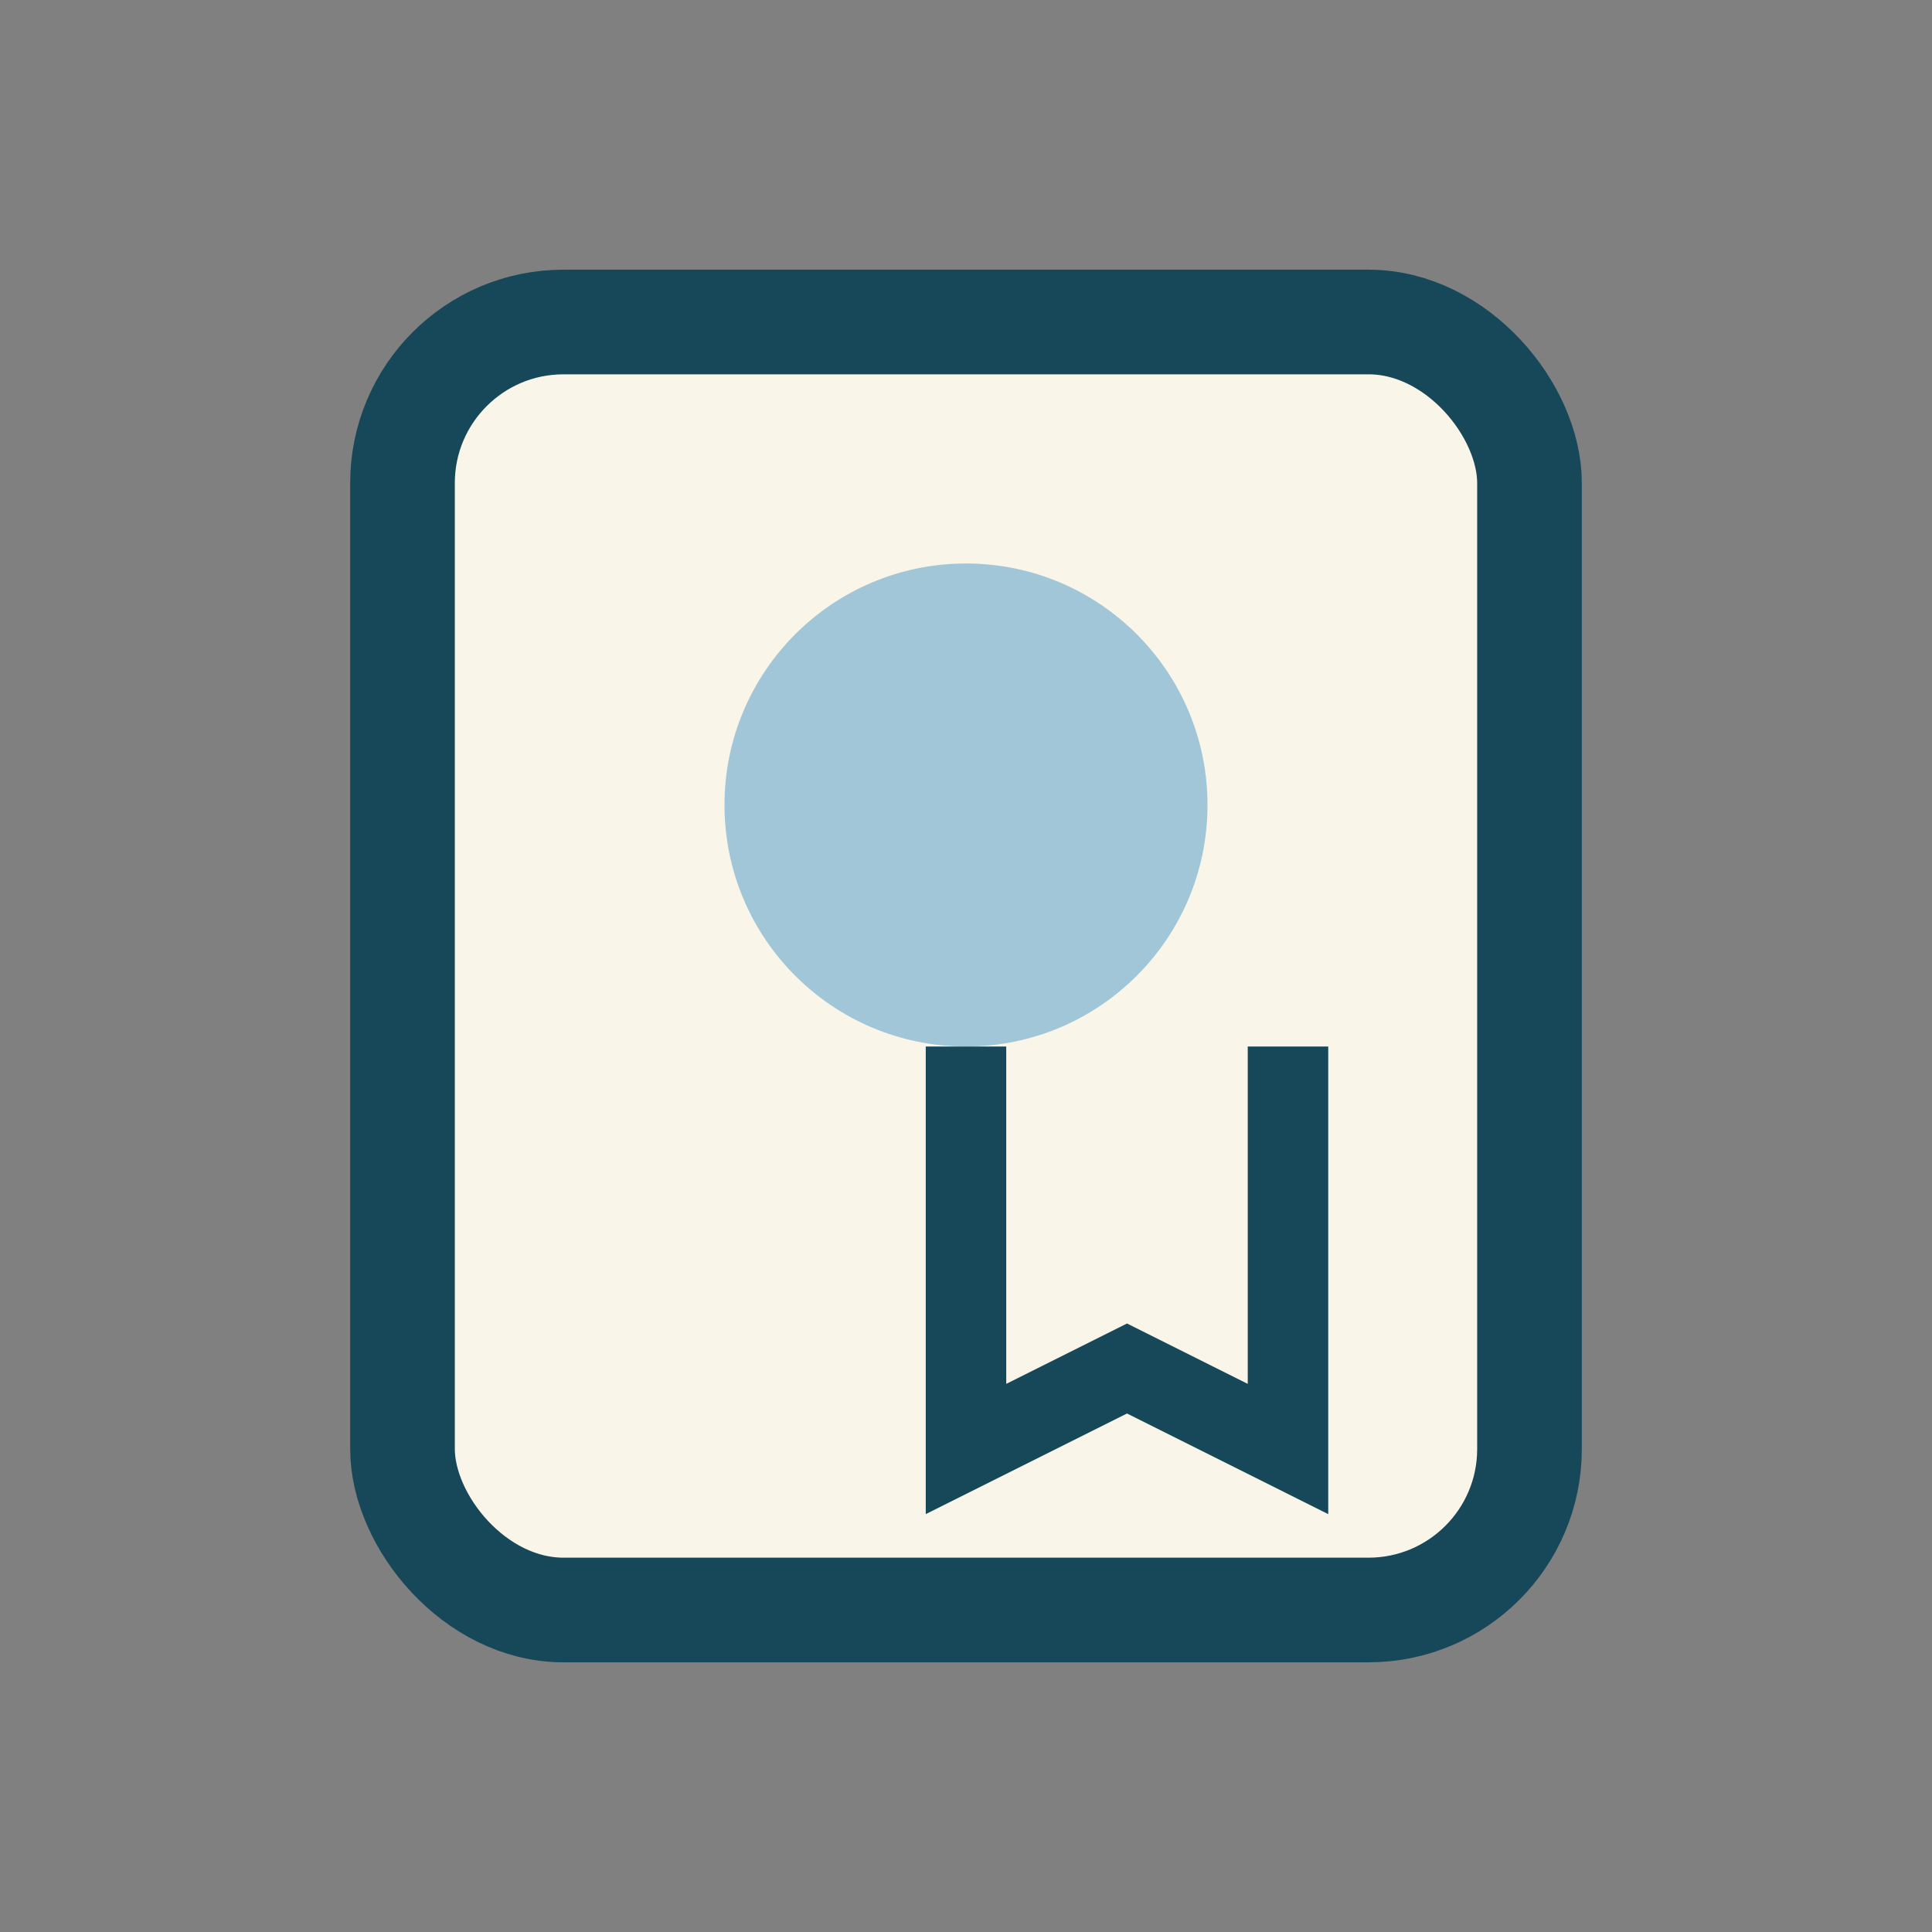
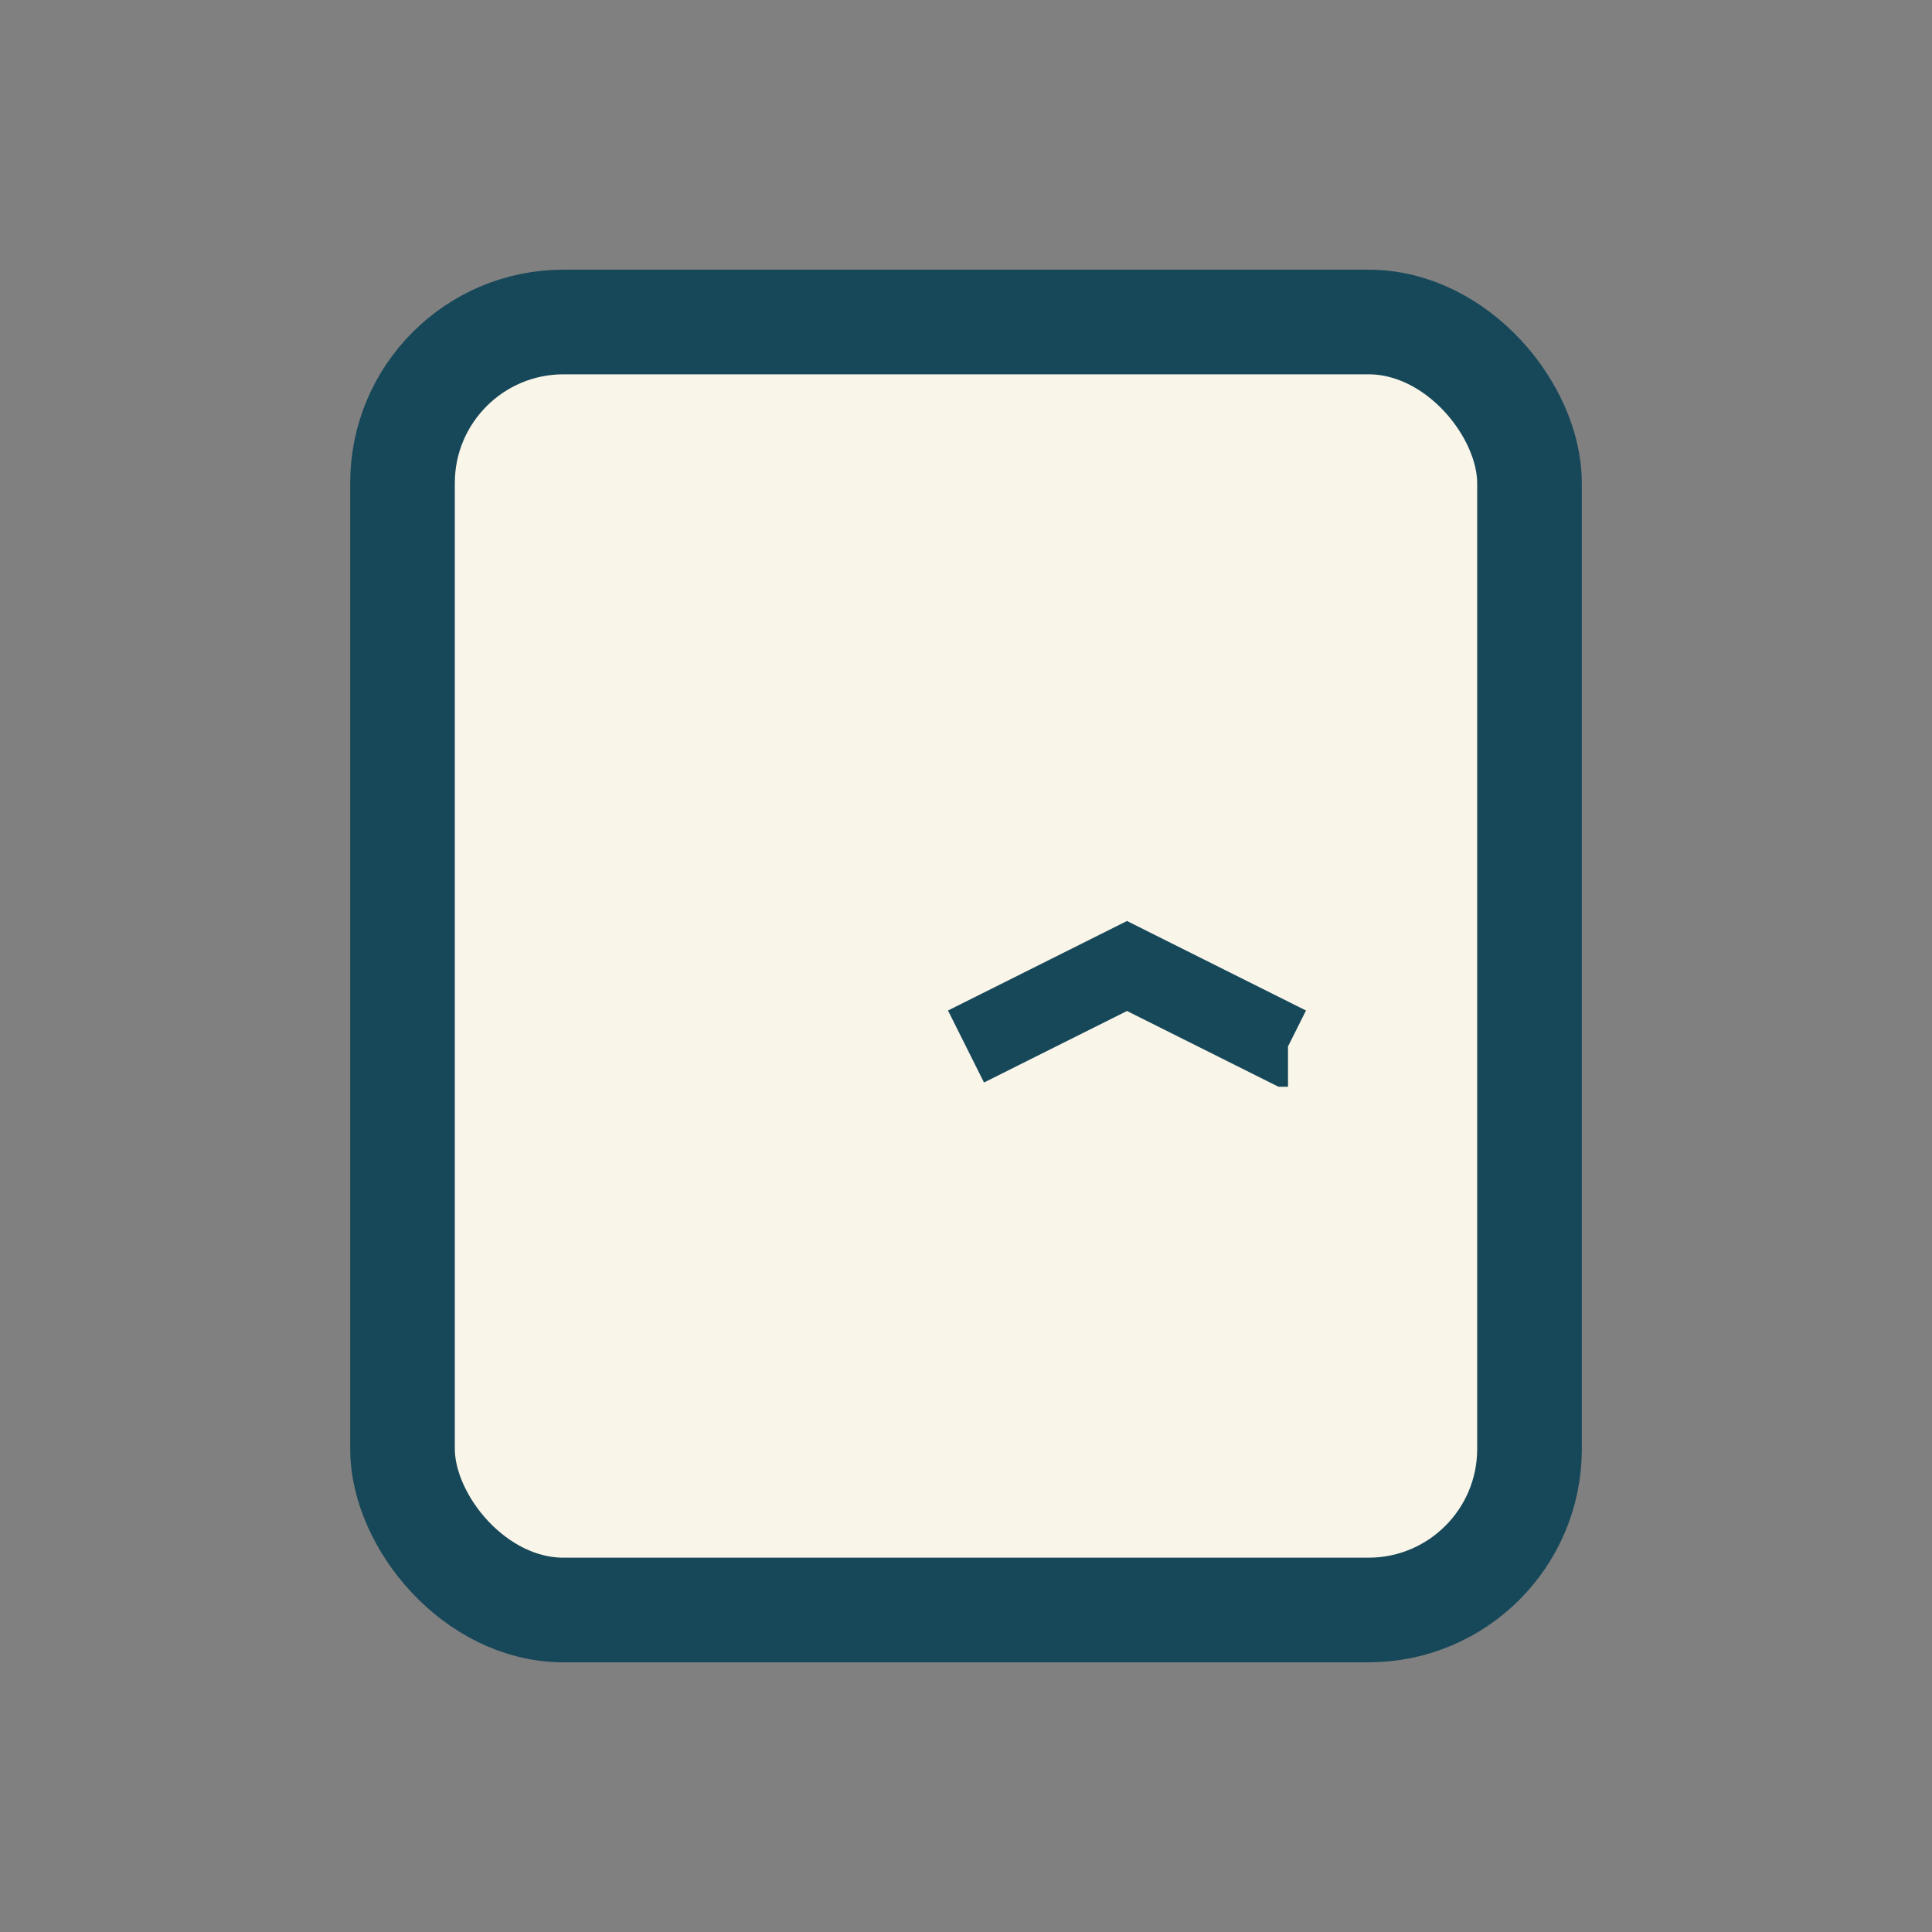
<svg xmlns="http://www.w3.org/2000/svg" viewBox="0 0 24 24" width="24" height="24">
  <rect x="0" y="0" width="24" height="24" fill="#808080" stroke="none" />
  <rect x="5" y="4" width="14" height="16" rx="2" fill="#FAF5E9" stroke="#174859" stroke-width="1.3" />
-   <circle cx="12" cy="10" r="3" fill="#A0C6D8" />
-   <path d="M12 13v5l2-1 2 1V13" stroke="#174859" stroke-width="1" fill="none" />
+   <path d="M12 13l2-1 2 1V13" stroke="#174859" stroke-width="1" fill="none" />
</svg>